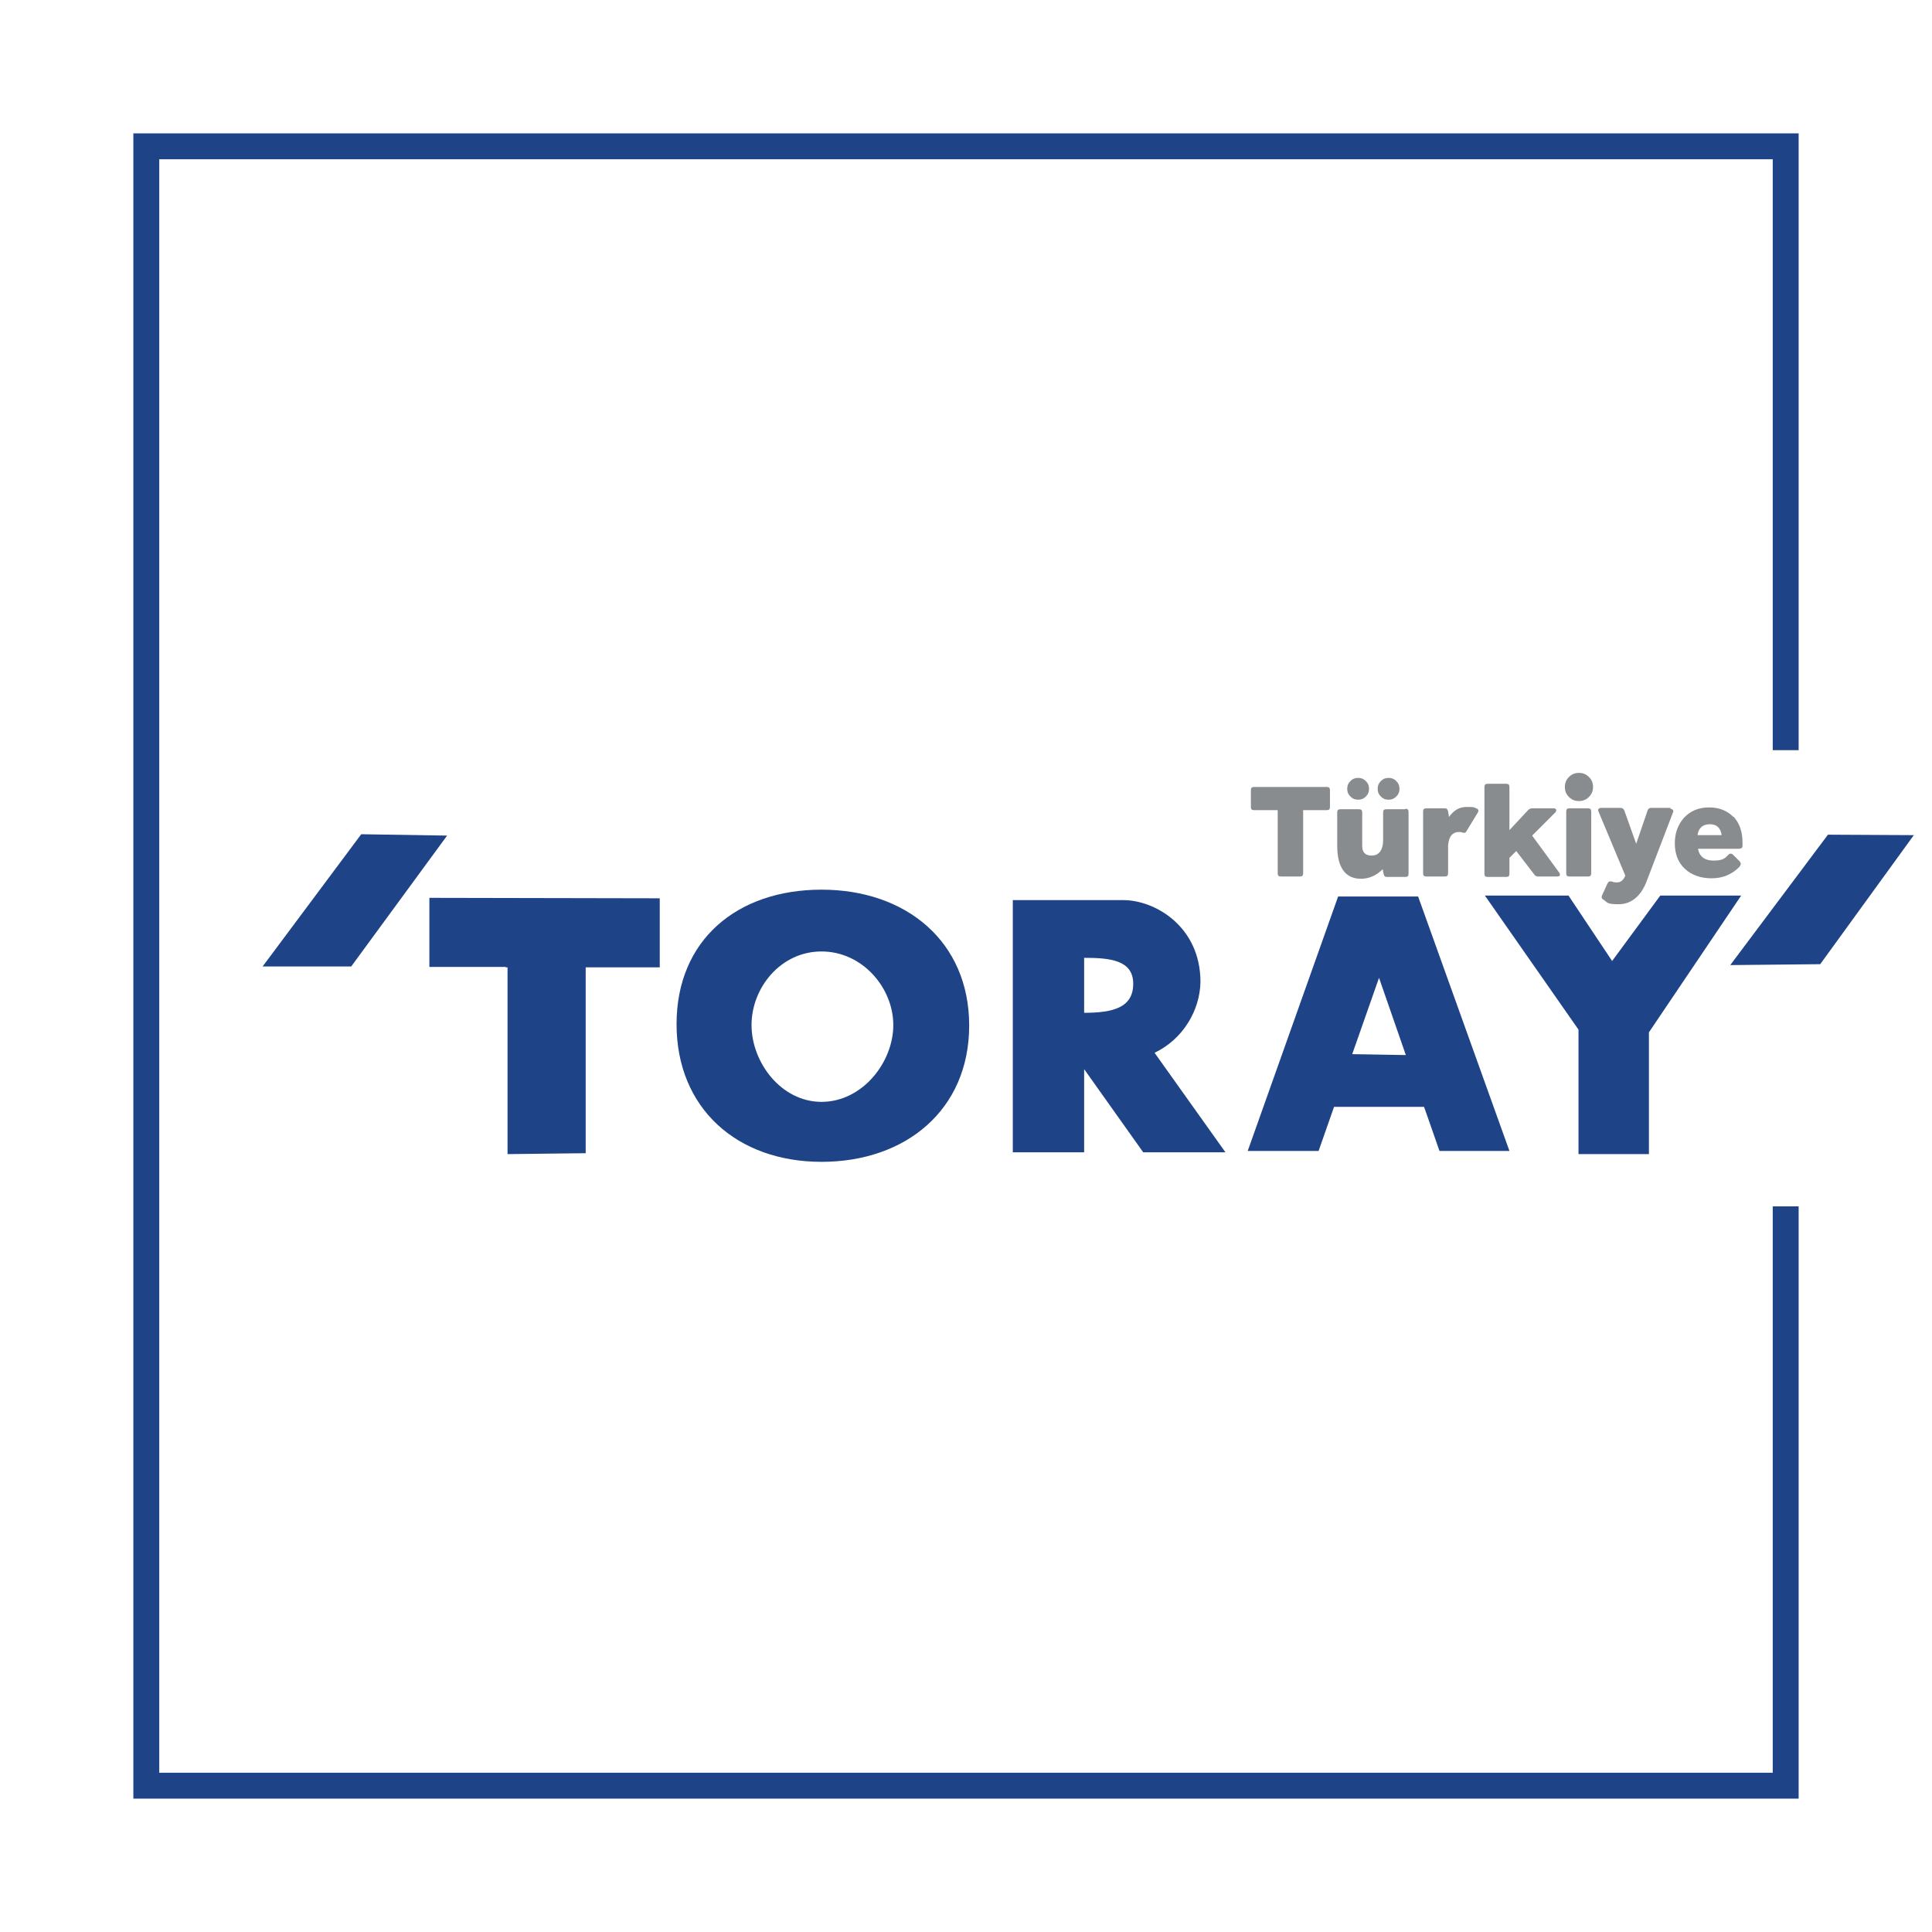
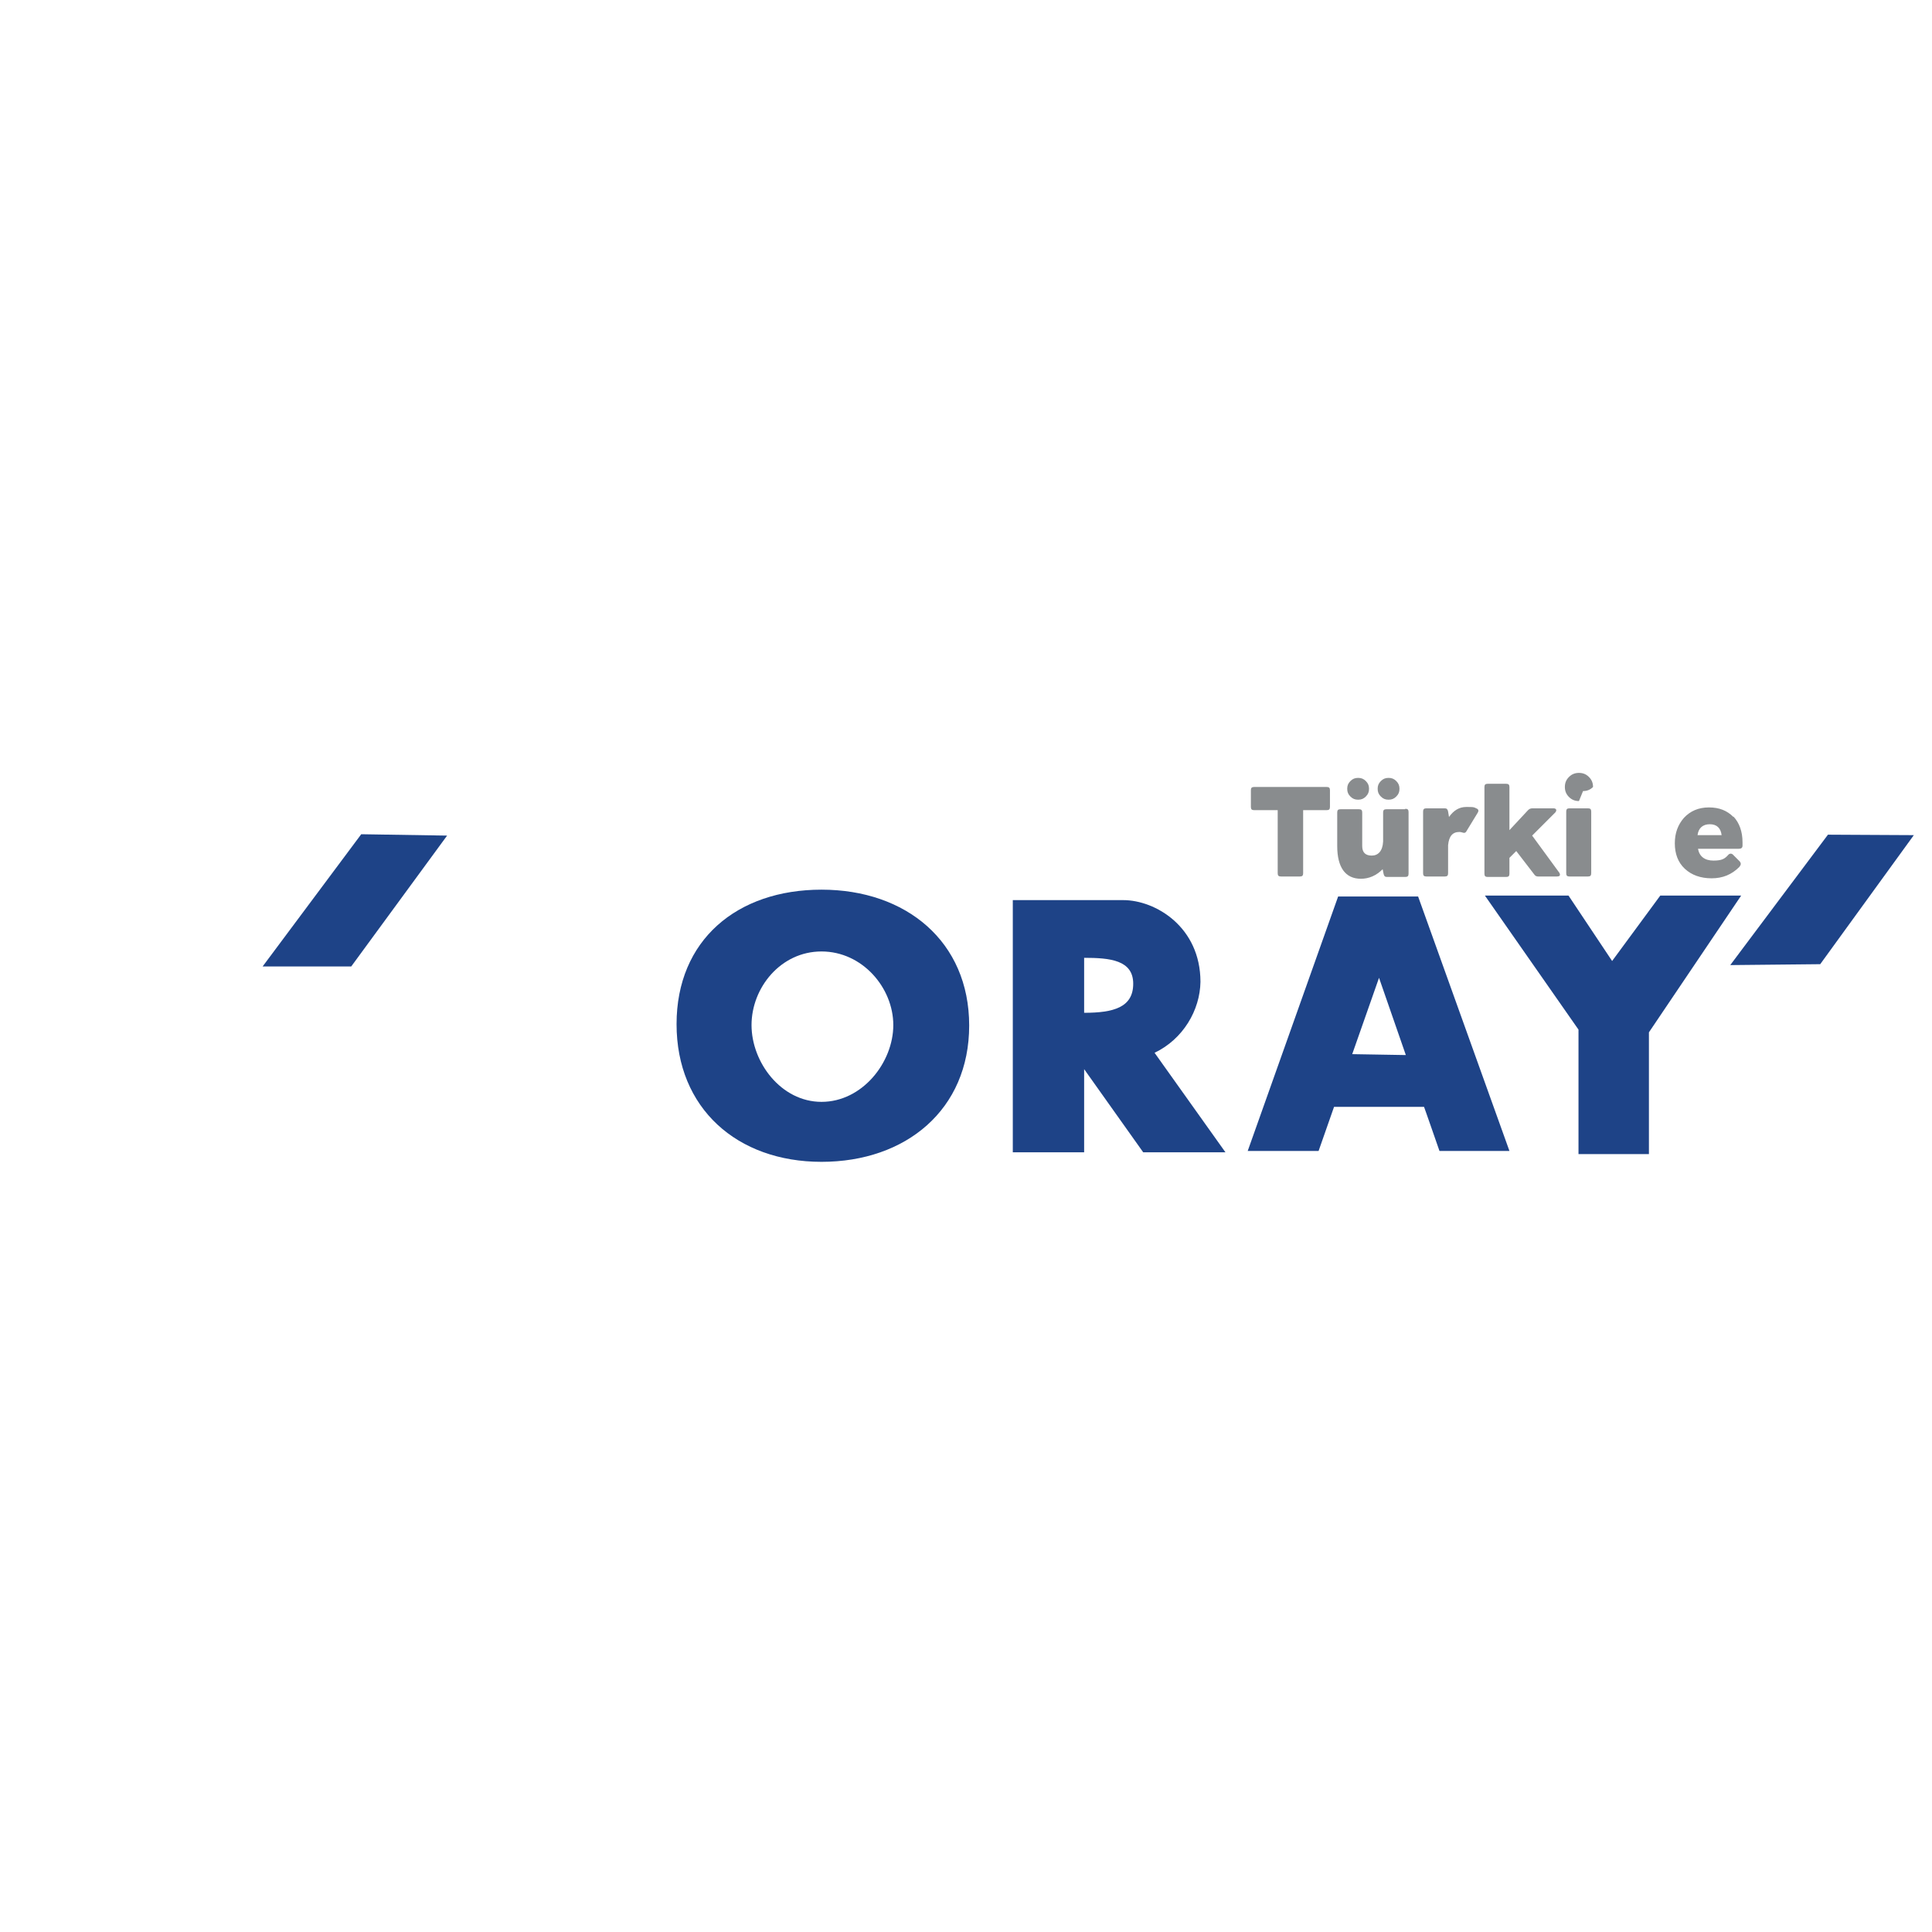
<svg xmlns="http://www.w3.org/2000/svg" id="Layer_2" viewBox="0 0 425.2 425.2">
  <defs>
    <style>      .st0, .st1 {        fill: none;      }      .st2 {        fill: #898c8e;      }      .st3 {        fill: #1e4387;      }      .st1 {        stroke: #1e4387;        stroke-miterlimit: 10;        stroke-width: 5.7px;      }    </style>
  </defs>
-   <polyline class="st1" points="393 265.5 393 393 32.2 393 32.2 32.2 393 32.2 393 165.1" />
  <rect class="st0" y="0" width="425.2" height="425.2" />
  <g>
    <g>
      <path class="st2" d="M292,173.2c.5,0,.7.2.7.7v3.7c0,.5-.2.7-.7.7h-5.2v13.9c0,.5-.2.7-.7.7h-4.2c-.5,0-.7-.2-.7-.7v-13.9h-5.2c-.5,0-.7-.2-.7-.7v-3.7c0-.5.2-.7.7-.7h16Z" />
      <path class="st2" d="M309.3,178c.5,0,.7.2.7.7v13.6c0,.5-.2.7-.7.7h-4.1c-.4,0-.6-.2-.7-.7l-.2-1c-1.4,1.4-3,2.1-4.8,2.1-3.4,0-5.2-2.5-5.2-7.2v-7.4c0-.5.2-.7.7-.7h4.1c.5,0,.7.2.7.7v7.4c0,1.4.7,2.1,2.1,2.1s2.4-1,2.5-3.1v-6.4c0-.5.2-.7.7-.7h4.1ZM298.9,176c-.7,0-1.2-.2-1.7-.7-.5-.5-.7-1-.7-1.7s.2-1.2.7-1.7c.5-.5,1-.7,1.7-.7s1.2.2,1.7.7.7,1,.7,1.7-.2,1.2-.7,1.7c-.5.5-1,.7-1.7.7ZM305.6,176c-.7,0-1.2-.2-1.7-.7-.5-.5-.7-1-.7-1.7s.2-1.2.7-1.7c.5-.5,1-.7,1.7-.7s1.2.2,1.7.7c.5.5.7,1,.7,1.7s-.2,1.2-.7,1.7c-.5.5-1,.7-1.7.7Z" />
      <path class="st2" d="M325.2,178.9l-2.5,4.1c-.1.2-.3.3-.5.3s-.6-.2-1-.2c-1.5,0-2.3.9-2.5,2.9v6.2c0,.5-.2.7-.7.7h-4.1c-.5,0-.7-.2-.7-.7v-13.6c0-.5.2-.7.7-.7h4.1c.4,0,.6.2.7.7l.2,1.2c1-1.4,2.2-2.2,3.8-2.2s1.6,0,2.2.3c.5.2.6.5.3,1Z" />
      <path class="st2" d="M343.2,192.1c.3.6,0,.8-.5.8h-4.2c-.3,0-.6-.1-.8-.4l-4-5.2-1.5,1.5v3.5c0,.5-.2.7-.7.7h-4.1c-.5,0-.7-.2-.7-.7v-19.1c0-.5.2-.7.7-.7h4.1c.5,0,.7.2.7.7v9.5l4.1-4.4c.2-.2.5-.4.9-.4h4.7c.6,0,.8.4.4.9l-5.1,5.1,6,8.2Z" />
-       <path class="st2" d="M347.5,176.3c-.9,0-1.6-.3-2.2-.9-.6-.6-.9-1.3-.9-2.2s.3-1.6.9-2.2c.6-.6,1.3-.9,2.2-.9s1.6.3,2.2.9c.6.6.9,1.3.9,2.2s-.3,1.6-.9,2.2c-.6.6-1.3.9-2.2.9ZM345.4,192.9c-.5,0-.7-.2-.7-.7v-13.6c0-.5.2-.7.7-.7h4.1c.5,0,.7.2.7.7v13.6c0,.5-.2.7-.7.7h-4.1Z" />
-       <path class="st2" d="M367.6,178c.6,0,.8.5.6.8l-5.9,15.4c-1.2,3-3.3,4.8-6,4.8s-2.4-.3-3.4-1c-.4-.2-.5-.5-.3-1l1.2-2.6c.2-.4.5-.5.9-.4.5.2.8.2,1.2.2.8,0,1.4-.5,1.8-1.5l-5.9-14.1c-.2-.4,0-.8.6-.8h4.3c.4,0,.6.2.8.6l2.6,7.3,2.5-7.3c.1-.4.4-.6.8-.6h4.3Z" />
+       <path class="st2" d="M347.5,176.3c-.9,0-1.6-.3-2.2-.9-.6-.6-.9-1.3-.9-2.2s.3-1.6.9-2.2c.6-.6,1.3-.9,2.2-.9s1.6.3,2.2.9c.6.6.9,1.3.9,2.2c-.6.6-1.3.9-2.2.9ZM345.4,192.9c-.5,0-.7-.2-.7-.7v-13.6c0-.5.2-.7.7-.7h4.1c.5,0,.7.2.7.7v13.6c0,.5-.2.7-.7.7h-4.1Z" />
      <path class="st2" d="M381.5,179.7c1.3,1.4,2,3.3,2,5.7s0,.6,0,.7c0,.5-.3.7-.8.7h-9c.3,1.7,1.5,2.6,3.4,2.6s2.5-.4,3.3-1.3c.3-.3.7-.3,1,0l1.5,1.5c.3.4.3.7-.1,1.2-1.7,1.7-3.7,2.5-6.1,2.5s-4.4-.7-5.9-2.1c-1.5-1.4-2.2-3.3-2.2-5.6s.7-4.1,2-5.6c1.4-1.5,3.2-2.3,5.5-2.3s4,.7,5.4,2.1ZM373.6,183.8h5.3c-.2-1.6-1.1-2.4-2.6-2.4s-2.5.8-2.7,2.4Z" />
    </g>
    <polygon class="st3" points="79.5 183.6 57.8 212.7 77.3 212.7 98.4 183.9 79.5 183.6" />
    <path class="st3" d="M180.8,195.8c-18.6,0-31.9,11.1-31.9,29.6s13.3,30.3,31.9,30.3,32.5-11.5,32.5-30-13.9-29.9-32.5-29.9M180.8,242.5c-8.9,0-15.4-8.7-15.4-16.9s6.4-16.2,15.4-16.2,15.8,8,15.8,16.2-6.8,16.9-15.8,16.9" />
    <polygon class="st3" points="380.8 212.4 400.6 212.2 421.2 183.8 402.3 183.7 380.8 212.4" />
    <path class="st3" d="M290.2,253.3l3.4-9.7h19.8c0-.1,3.4,9.7,3.4,9.7h15.4l-20.1-56h-17.6l-19.9,56h15.5ZM303.5,215.2l5.9,17-11.8-.2,5.9-16.8Z" />
    <path class="st3" d="M238.6,253.6v-18.3l13,18.3h18.1l-15.6-21.9c6.3-3,10-9.4,10.1-15.6,0-12.1-9.9-18-17-18h-24.3c0-.1,0,55.5,0,55.5h15.7ZM238.6,210.8c5.7,0,10.8.5,10.8,5.7s-4.3,6.4-10.8,6.4v-12.1Z" />
-     <polygon class="st3" points="94.5 197.6 94.5 212.8 111.3 212.8 111.3 212.9 111.7 212.9 111.7 254 128.9 253.8 128.9 212.9 145.2 212.9 145.2 197.7 94.5 197.6" />
    <polygon class="st3" points="365.4 197.1 354.8 211.5 345.2 197.1 326.8 197.1 347.4 226.6 347.4 254 362.9 254 362.9 227.2 383.2 197.1 365.4 197.1" />
  </g>
</svg>